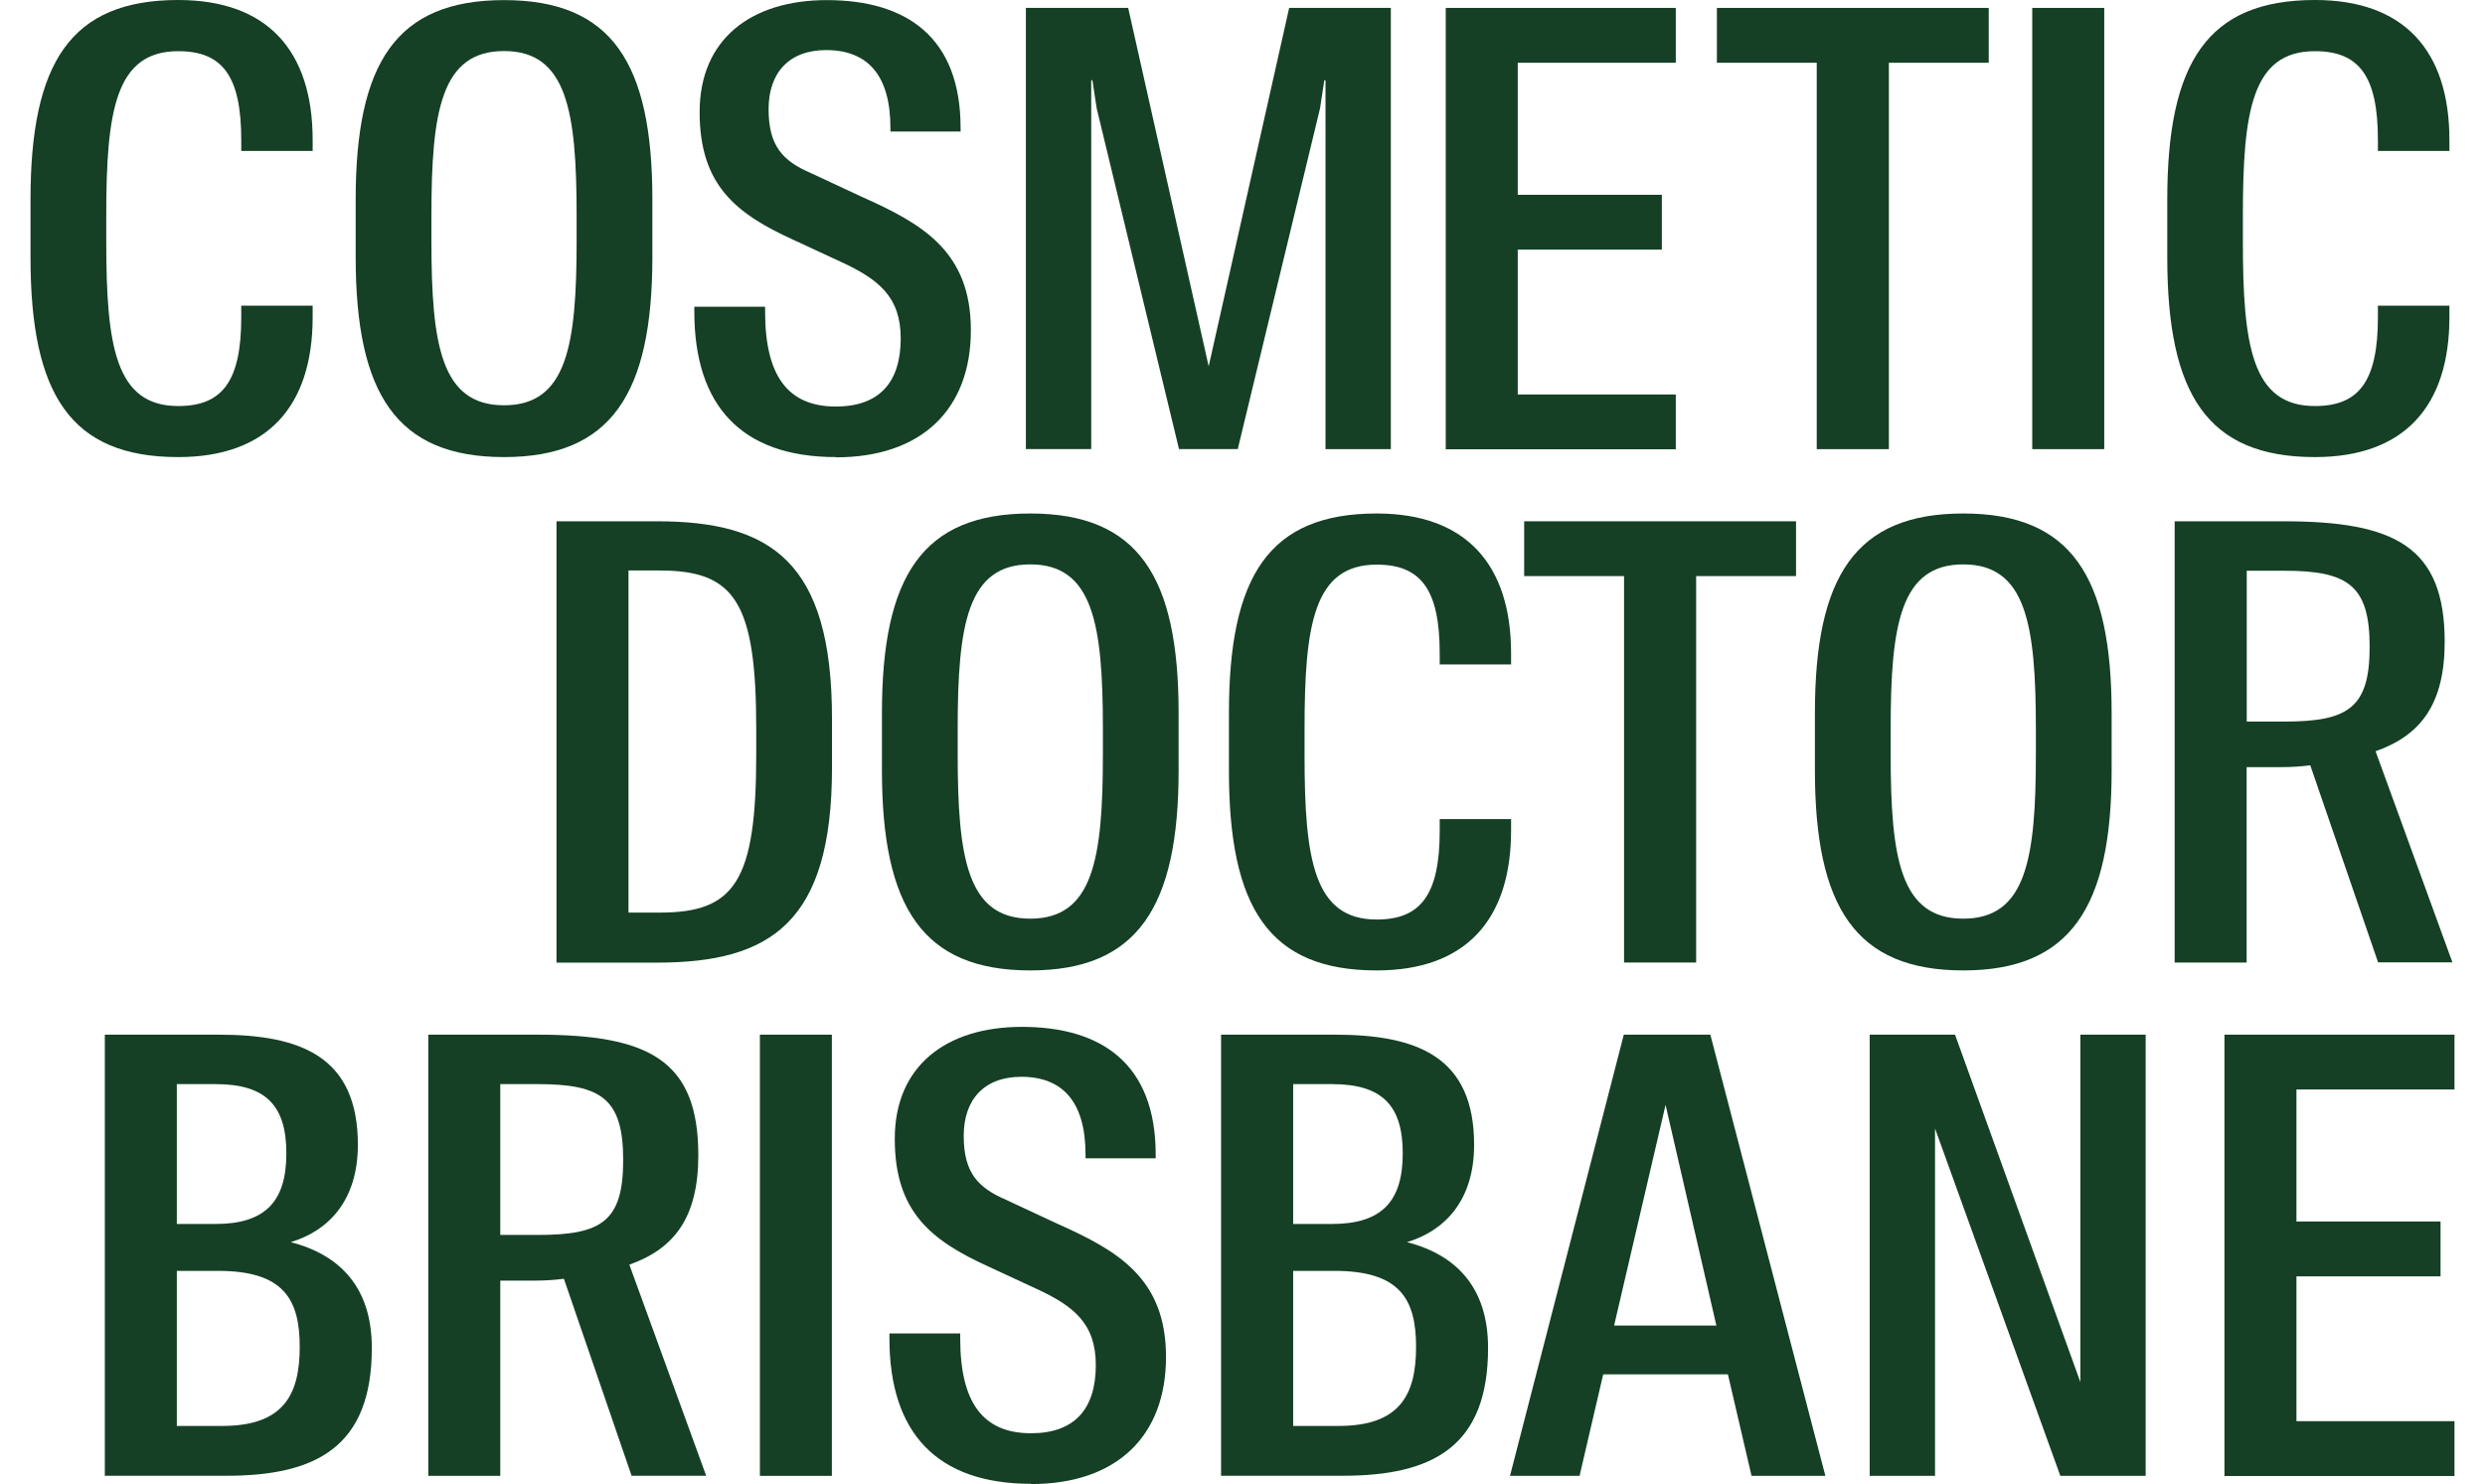
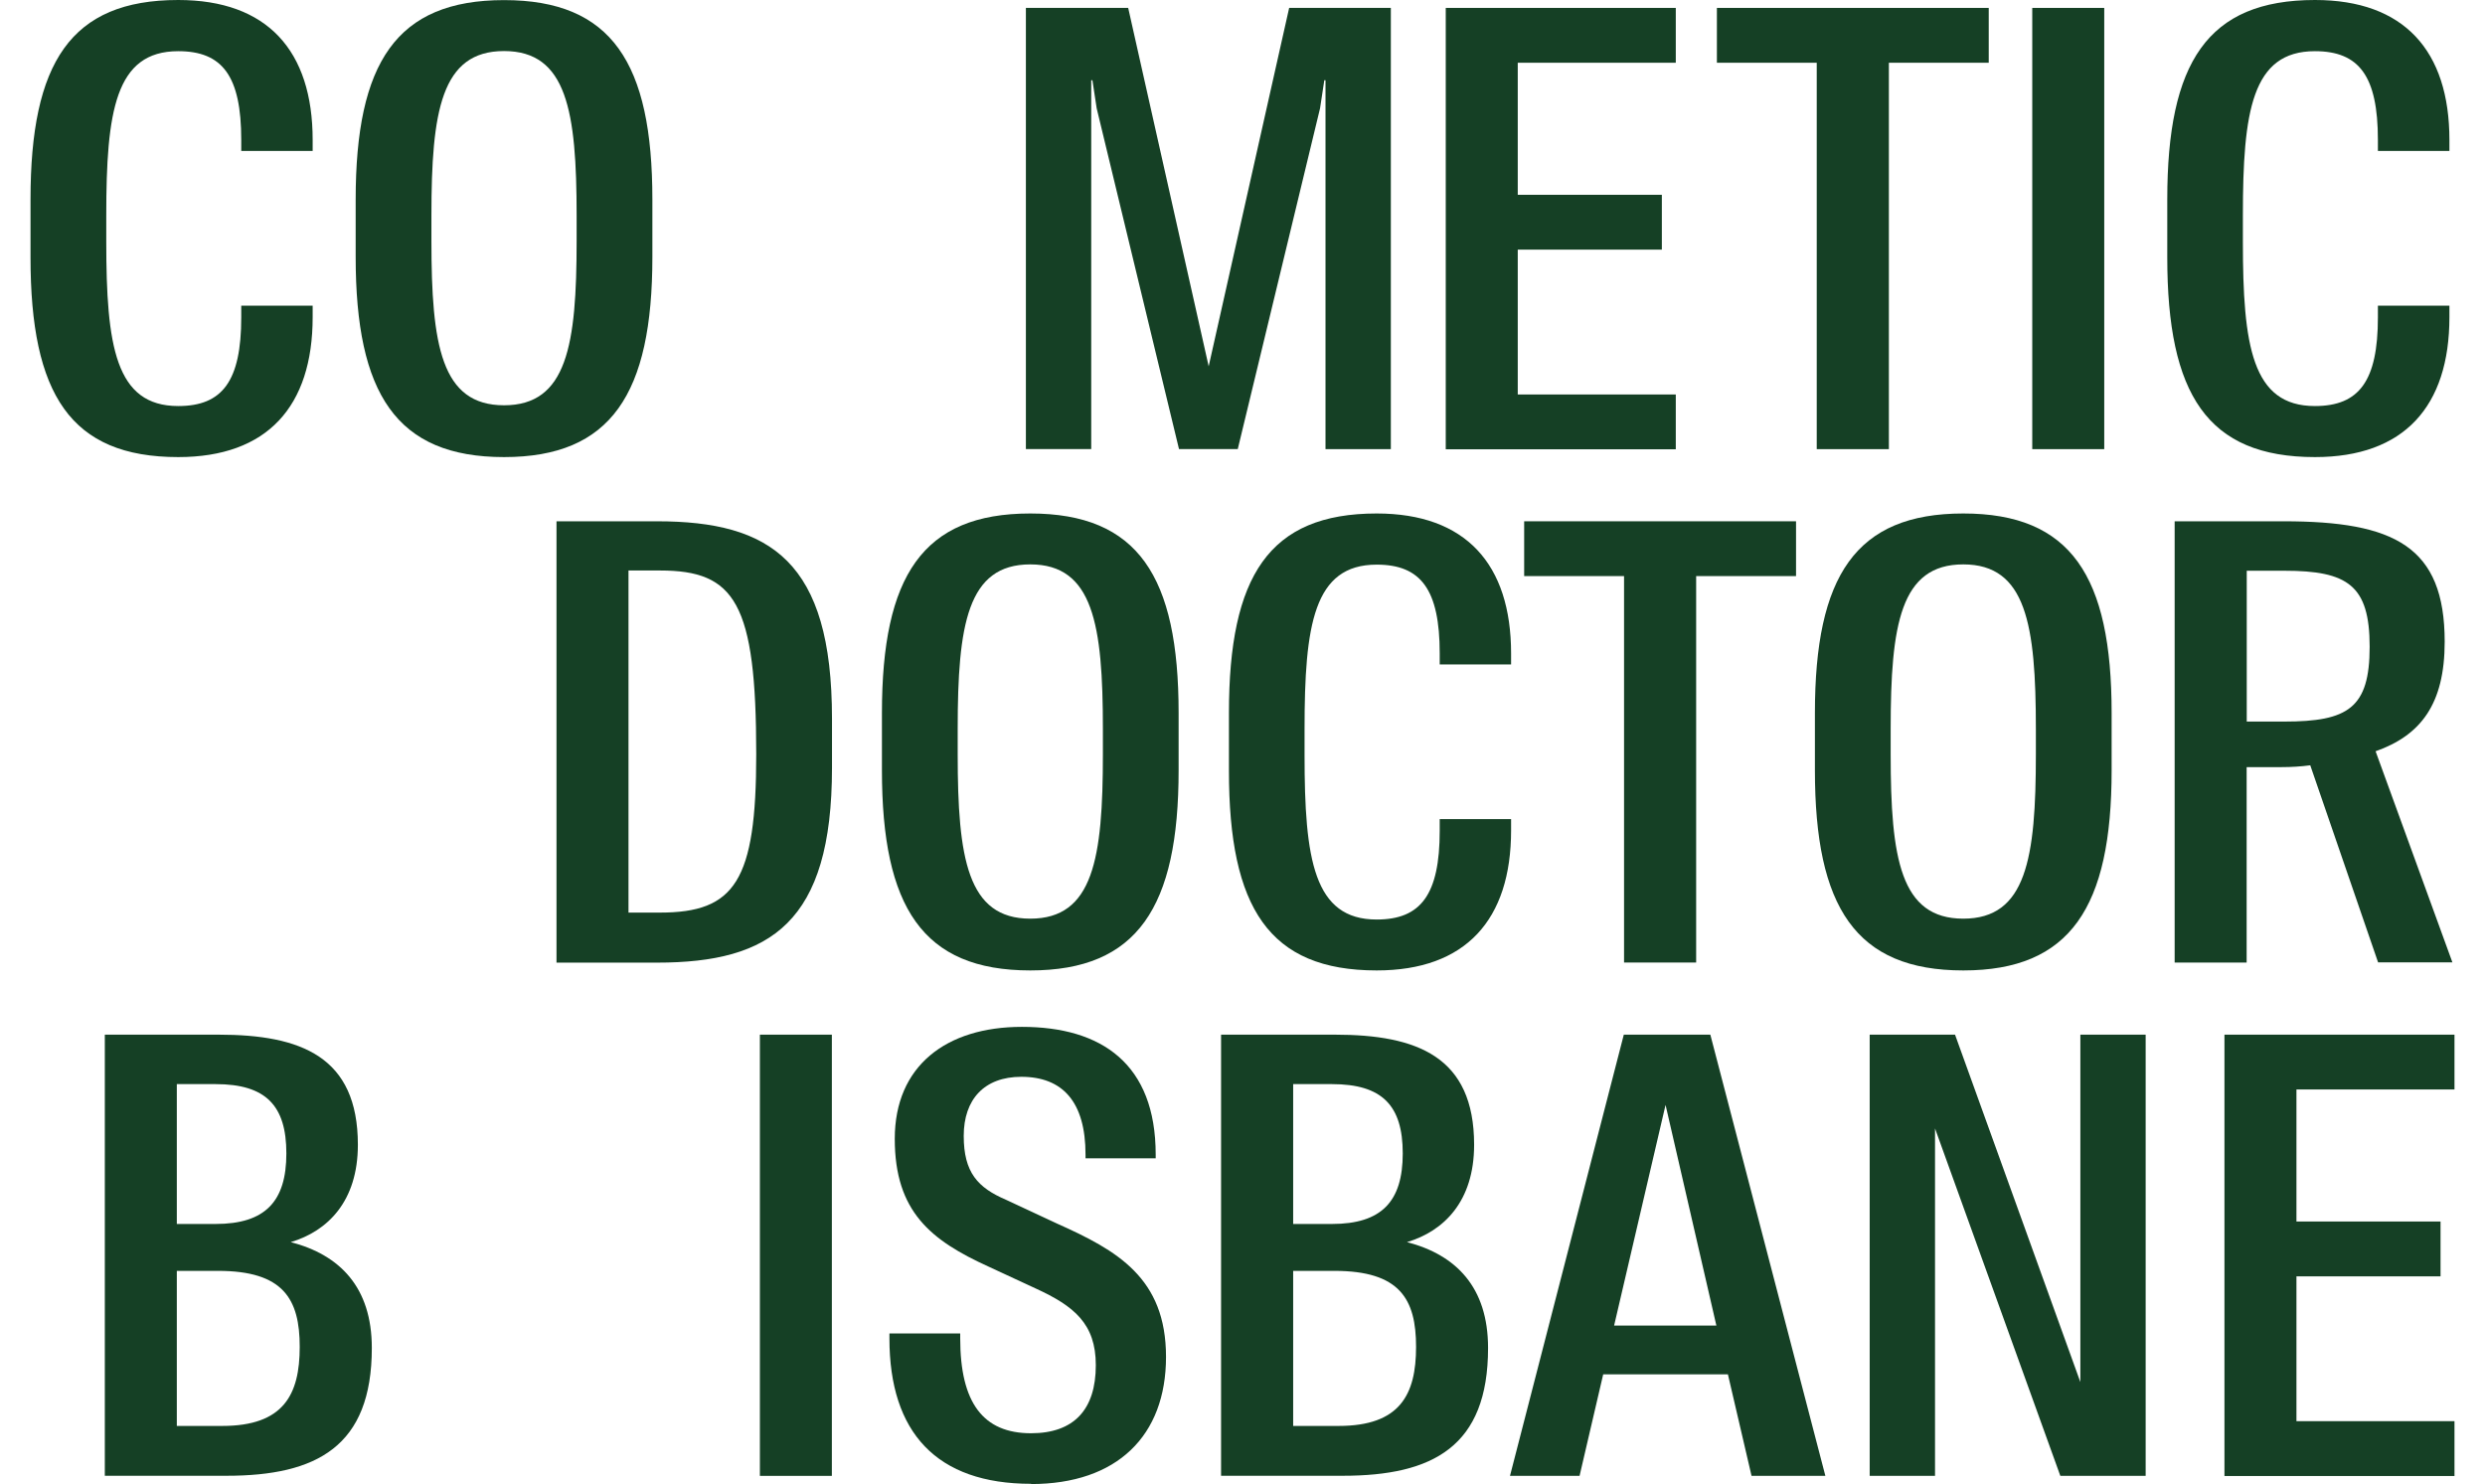
<svg xmlns="http://www.w3.org/2000/svg" width="72" height="43" viewBox="0 0 72 43" fill="none">
  <path d="M64.451 42.763V29.979H71.116V31.567H66.537V35.393H70.712V36.982H66.537V41.178H71.116V42.767H64.451V42.763Z" fill="#154025" />
  <path d="M54.172 42.763V29.979H56.645L60.276 40.045V29.979H62.168V42.763H59.696L56.065 32.696V42.763H54.169H54.172Z" fill="#154025" />
  <path d="M43.75 42.763L47.048 29.979H49.555L52.888 42.763H50.749L50.064 39.82H46.451L45.766 42.763H43.75ZM48.259 32.008L46.767 38.408H49.73L48.256 32.008H48.259Z" fill="#154025" />
  <path d="M35.379 42.763V29.979H38.676C41.06 29.979 42.711 30.614 42.711 33.169C42.711 34.811 41.833 35.672 40.766 35.99C42.188 36.36 43.115 37.296 43.115 39.057C43.115 41.913 41.517 42.76 38.904 42.76H35.379V42.763ZM37.468 41.316H38.785C40.558 41.316 41.029 40.416 41.029 39.025C41.029 37.635 40.555 36.823 38.662 36.823H37.468V41.32V41.316ZM37.468 35.464H38.592C40.032 35.464 40.643 34.811 40.643 33.42C40.643 32.029 40.046 31.412 38.592 31.412H37.468V35.467V35.464Z" fill="#154025" />
  <path d="M29.875 42.993C27.14 42.993 25.77 41.511 25.77 38.779V38.637H27.821V38.779C27.821 40.649 28.488 41.528 29.872 41.528C31.119 41.528 31.75 40.84 31.75 39.555C31.75 38.355 31.119 37.843 30.012 37.335L28.643 36.7C26.975 35.941 25.925 35.111 25.925 32.997C25.925 30.883 27.417 29.753 29.608 29.753C31.923 29.753 33.485 30.829 33.485 33.456V33.562H31.452V33.456C31.452 31.92 30.785 31.2 29.591 31.2C28.52 31.2 27.923 31.853 27.923 32.912C27.923 33.971 28.327 34.412 29.152 34.765L30.627 35.453C32.365 36.23 33.784 37.024 33.784 39.315C33.784 41.606 32.362 43 29.872 43L29.875 42.993Z" fill="#154025" />
  <path d="M22.017 42.763V29.979H24.102V42.763H22.017Z" fill="#154025" />
-   <path d="M18.301 42.763L16.338 37.052C16.075 37.087 15.794 37.105 15.513 37.105H14.495V42.763H12.409V29.979H15.566C18.776 29.979 20.233 30.702 20.233 33.469C20.233 35.287 19.53 36.184 18.235 36.643L20.461 42.76H18.305L18.301 42.763ZM14.495 35.782H15.583C17.427 35.782 18.056 35.393 18.056 33.614C18.056 31.835 17.424 31.412 15.583 31.412H14.495V35.785V35.782Z" fill="#154025" />
  <path d="M3.037 42.763V29.979H6.334C8.719 29.979 10.369 30.614 10.369 33.169C10.369 34.811 9.491 35.672 8.424 35.99C9.846 36.36 10.773 37.296 10.773 39.057C10.773 41.913 9.175 42.76 6.563 42.76H3.037V42.763ZM5.123 41.316H6.44C8.213 41.316 8.684 40.416 8.684 39.025C8.684 37.635 8.209 36.823 6.317 36.823H5.123V41.32V41.316ZM5.123 35.464H6.246C7.686 35.464 8.297 34.811 8.297 33.42C8.297 32.029 7.7 31.412 6.246 31.412H5.123V35.467V35.464Z" fill="#154025" />
  <path d="M68.904 27.889L66.937 22.174C66.674 22.209 66.393 22.227 66.112 22.227H65.094V27.889H63.008V15.104H66.165C69.374 15.104 70.832 15.828 70.832 18.595C70.832 20.413 70.129 21.309 68.83 21.768L71.056 27.885H68.9L68.904 27.889ZM65.097 20.907H66.186C68.029 20.907 68.658 20.519 68.658 18.74C68.658 16.961 68.026 16.537 66.186 16.537H65.097V20.91V20.907Z" fill="#154025" />
  <path d="M56.884 26.618C58.71 26.618 58.987 24.871 58.987 21.856V21.115C58.987 18.101 58.706 16.353 56.884 16.353C55.061 16.353 54.78 18.101 54.78 21.115V21.856C54.78 24.871 55.061 26.618 56.884 26.618ZM56.884 28.118C53.762 28.118 52.585 26.283 52.585 22.319V20.66C52.585 16.692 53.762 14.878 56.884 14.878C60.005 14.878 61.182 16.696 61.182 20.66V22.319C61.182 26.286 59.988 28.118 56.884 28.118Z" fill="#154025" />
  <path d="M47.055 27.889V16.692H44.161V15.104H52.038V16.692H49.144V27.889H47.055Z" fill="#154025" />
  <path d="M43.782 24.062C43.782 26.653 42.465 28.118 39.888 28.118C36.766 28.118 35.607 26.3 35.607 22.336V20.66C35.607 16.692 36.766 14.878 39.888 14.878C42.465 14.878 43.782 16.343 43.782 18.934V19.251H41.714V18.934C41.714 17.081 41.169 16.36 39.888 16.36C38.062 16.36 37.798 18.108 37.798 21.122V21.881C37.798 24.895 38.062 26.643 39.888 26.643C41.169 26.643 41.714 25.919 41.714 24.07V23.734H43.782V24.07V24.062Z" fill="#154025" />
  <path d="M29.851 26.618C31.677 26.618 31.955 24.871 31.955 21.856V21.115C31.955 18.101 31.674 16.353 29.851 16.353C28.029 16.353 27.748 18.101 27.748 21.115V21.856C27.748 24.871 28.029 26.618 29.851 26.618ZM29.851 28.118C26.729 28.118 25.553 26.283 25.553 22.319V20.66C25.553 16.692 26.729 14.878 29.851 14.878C32.973 14.878 34.149 16.696 34.149 20.66V22.319C34.149 26.286 32.956 28.118 29.851 28.118Z" fill="#154025" />
-   <path d="M18.21 26.442H19.123C21.297 26.442 21.911 25.524 21.911 21.857V21.115C21.911 17.465 21.297 16.53 19.123 16.53H18.21V26.438V26.442ZM16.124 27.889V15.104H19.035C22.333 15.104 24.106 16.269 24.106 20.819V22.248C24.106 26.728 22.333 27.892 19.035 27.892H16.124V27.889Z" fill="#154025" />
+   <path d="M18.21 26.442H19.123C21.297 26.442 21.911 25.524 21.911 21.857C21.911 17.465 21.297 16.53 19.123 16.53H18.21V26.438V26.442ZM16.124 27.889V15.104H19.035C22.333 15.104 24.106 16.269 24.106 20.819V22.248C24.106 26.728 22.333 27.892 19.035 27.892H16.124V27.889Z" fill="#154025" />
  <path d="M70.969 9.188C70.969 11.779 69.652 13.244 67.075 13.244C63.953 13.244 62.794 11.426 62.794 7.458V5.782C62.794 1.814 63.953 0 67.075 0C69.652 0 70.969 1.465 70.969 4.056V4.373H68.897V4.056C68.897 2.203 68.353 1.483 67.071 1.483C65.245 1.483 64.985 3.23 64.985 6.244V7.003C64.985 10.018 65.249 11.765 67.071 11.765C68.353 11.765 68.897 11.041 68.897 9.192V8.856H70.969V9.192V9.188Z" fill="#154025" />
  <path d="M58.882 13.014V0.229H60.968V13.014H58.882Z" fill="#154025" />
  <path d="M52.638 13.014V1.818H49.745V0.229H57.621V1.818H54.728V13.014H52.642H52.638Z" fill="#154025" />
  <path d="M41.889 13.014V0.229H48.554V1.818H43.975V5.644H48.15V7.233H43.975V11.43H48.554V13.018H41.889V13.014Z" fill="#154025" />
  <path d="M29.724 13.014V0.229H32.688L35.02 10.614L37.352 0.229H40.298V13.014H38.405V2.326H38.37L38.247 3.138L35.863 13.011H34.16L31.775 3.138L31.652 2.326H31.617V13.011H29.721L29.724 13.014Z" fill="#154025" />
-   <path d="M24.222 13.244C21.486 13.244 20.117 11.761 20.117 9.029V8.888H22.168V9.029C22.168 10.9 22.835 11.779 24.218 11.779C25.465 11.779 26.097 11.091 26.097 9.806C26.097 8.606 25.465 8.094 24.359 7.585L22.989 6.95C21.321 6.191 20.271 5.362 20.271 3.247C20.271 1.133 21.764 0.003 23.955 0.003C26.269 0.003 27.832 1.08 27.832 3.706V3.812H25.799V3.706C25.799 2.171 25.131 1.451 23.937 1.451C22.866 1.451 22.269 2.104 22.269 3.163C22.269 4.222 22.673 4.663 23.498 5.016L24.973 5.704C26.712 6.481 28.13 7.275 28.13 9.566C28.13 11.856 26.708 13.251 24.218 13.251L24.222 13.244Z" fill="#154025" />
  <path d="M14.604 11.743C16.43 11.743 16.707 9.996 16.707 6.982V6.241C16.707 3.226 16.426 1.479 14.604 1.479C12.781 1.479 12.5 3.226 12.5 6.241V6.982C12.5 9.996 12.781 11.743 14.604 11.743ZM14.604 13.244C11.482 13.244 10.305 11.408 10.305 7.444V5.785C10.305 1.818 11.482 0.003 14.604 0.003C17.726 0.003 18.902 1.821 18.902 5.785V7.444C18.902 11.412 17.708 13.244 14.604 13.244Z" fill="#154025" />
  <path d="M9.059 9.188C9.059 11.779 7.742 13.244 5.164 13.244C2.043 13.244 0.884 11.426 0.884 7.458V5.782C0.884 1.818 2.043 0 5.164 0C7.742 0 9.059 1.465 9.059 4.056V4.373H6.99V4.056C6.99 2.203 6.446 1.483 5.164 1.483C3.338 1.483 3.079 3.23 3.079 6.244V7.003C3.079 10.018 3.342 11.765 5.164 11.765C6.446 11.765 6.99 11.041 6.99 9.192V8.856H9.059V9.192V9.188Z" fill="#154025" />
</svg>